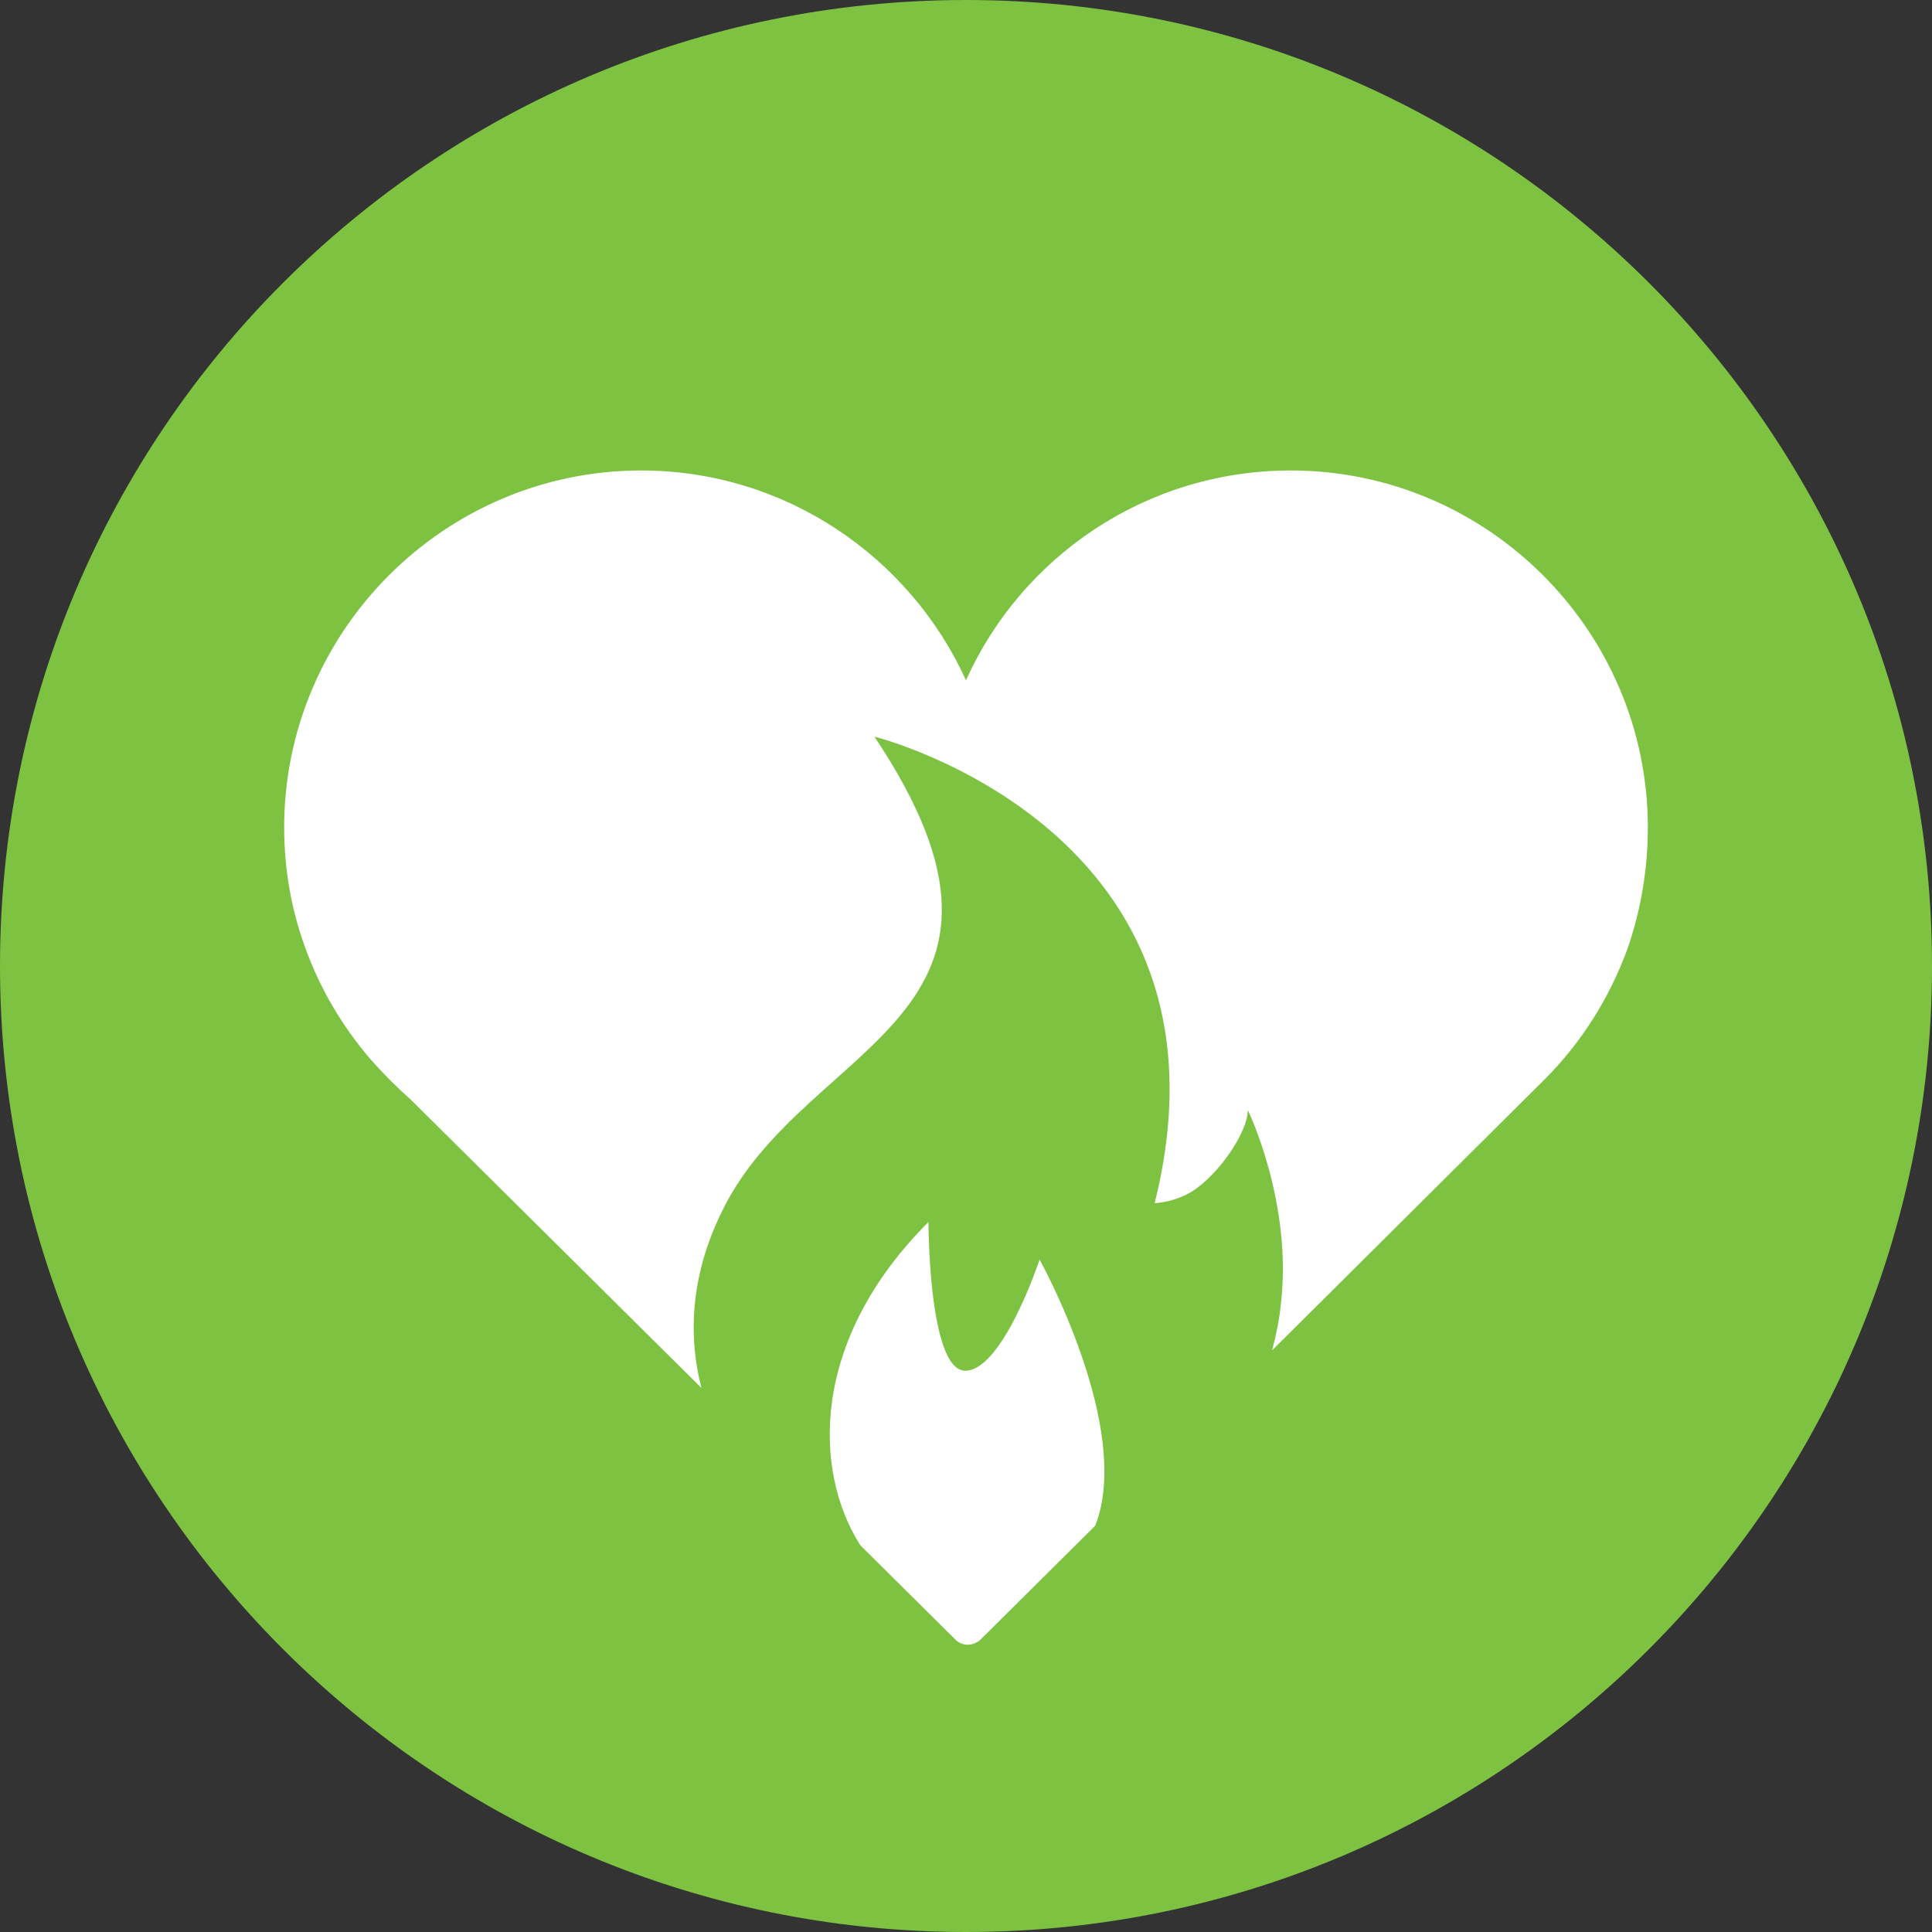
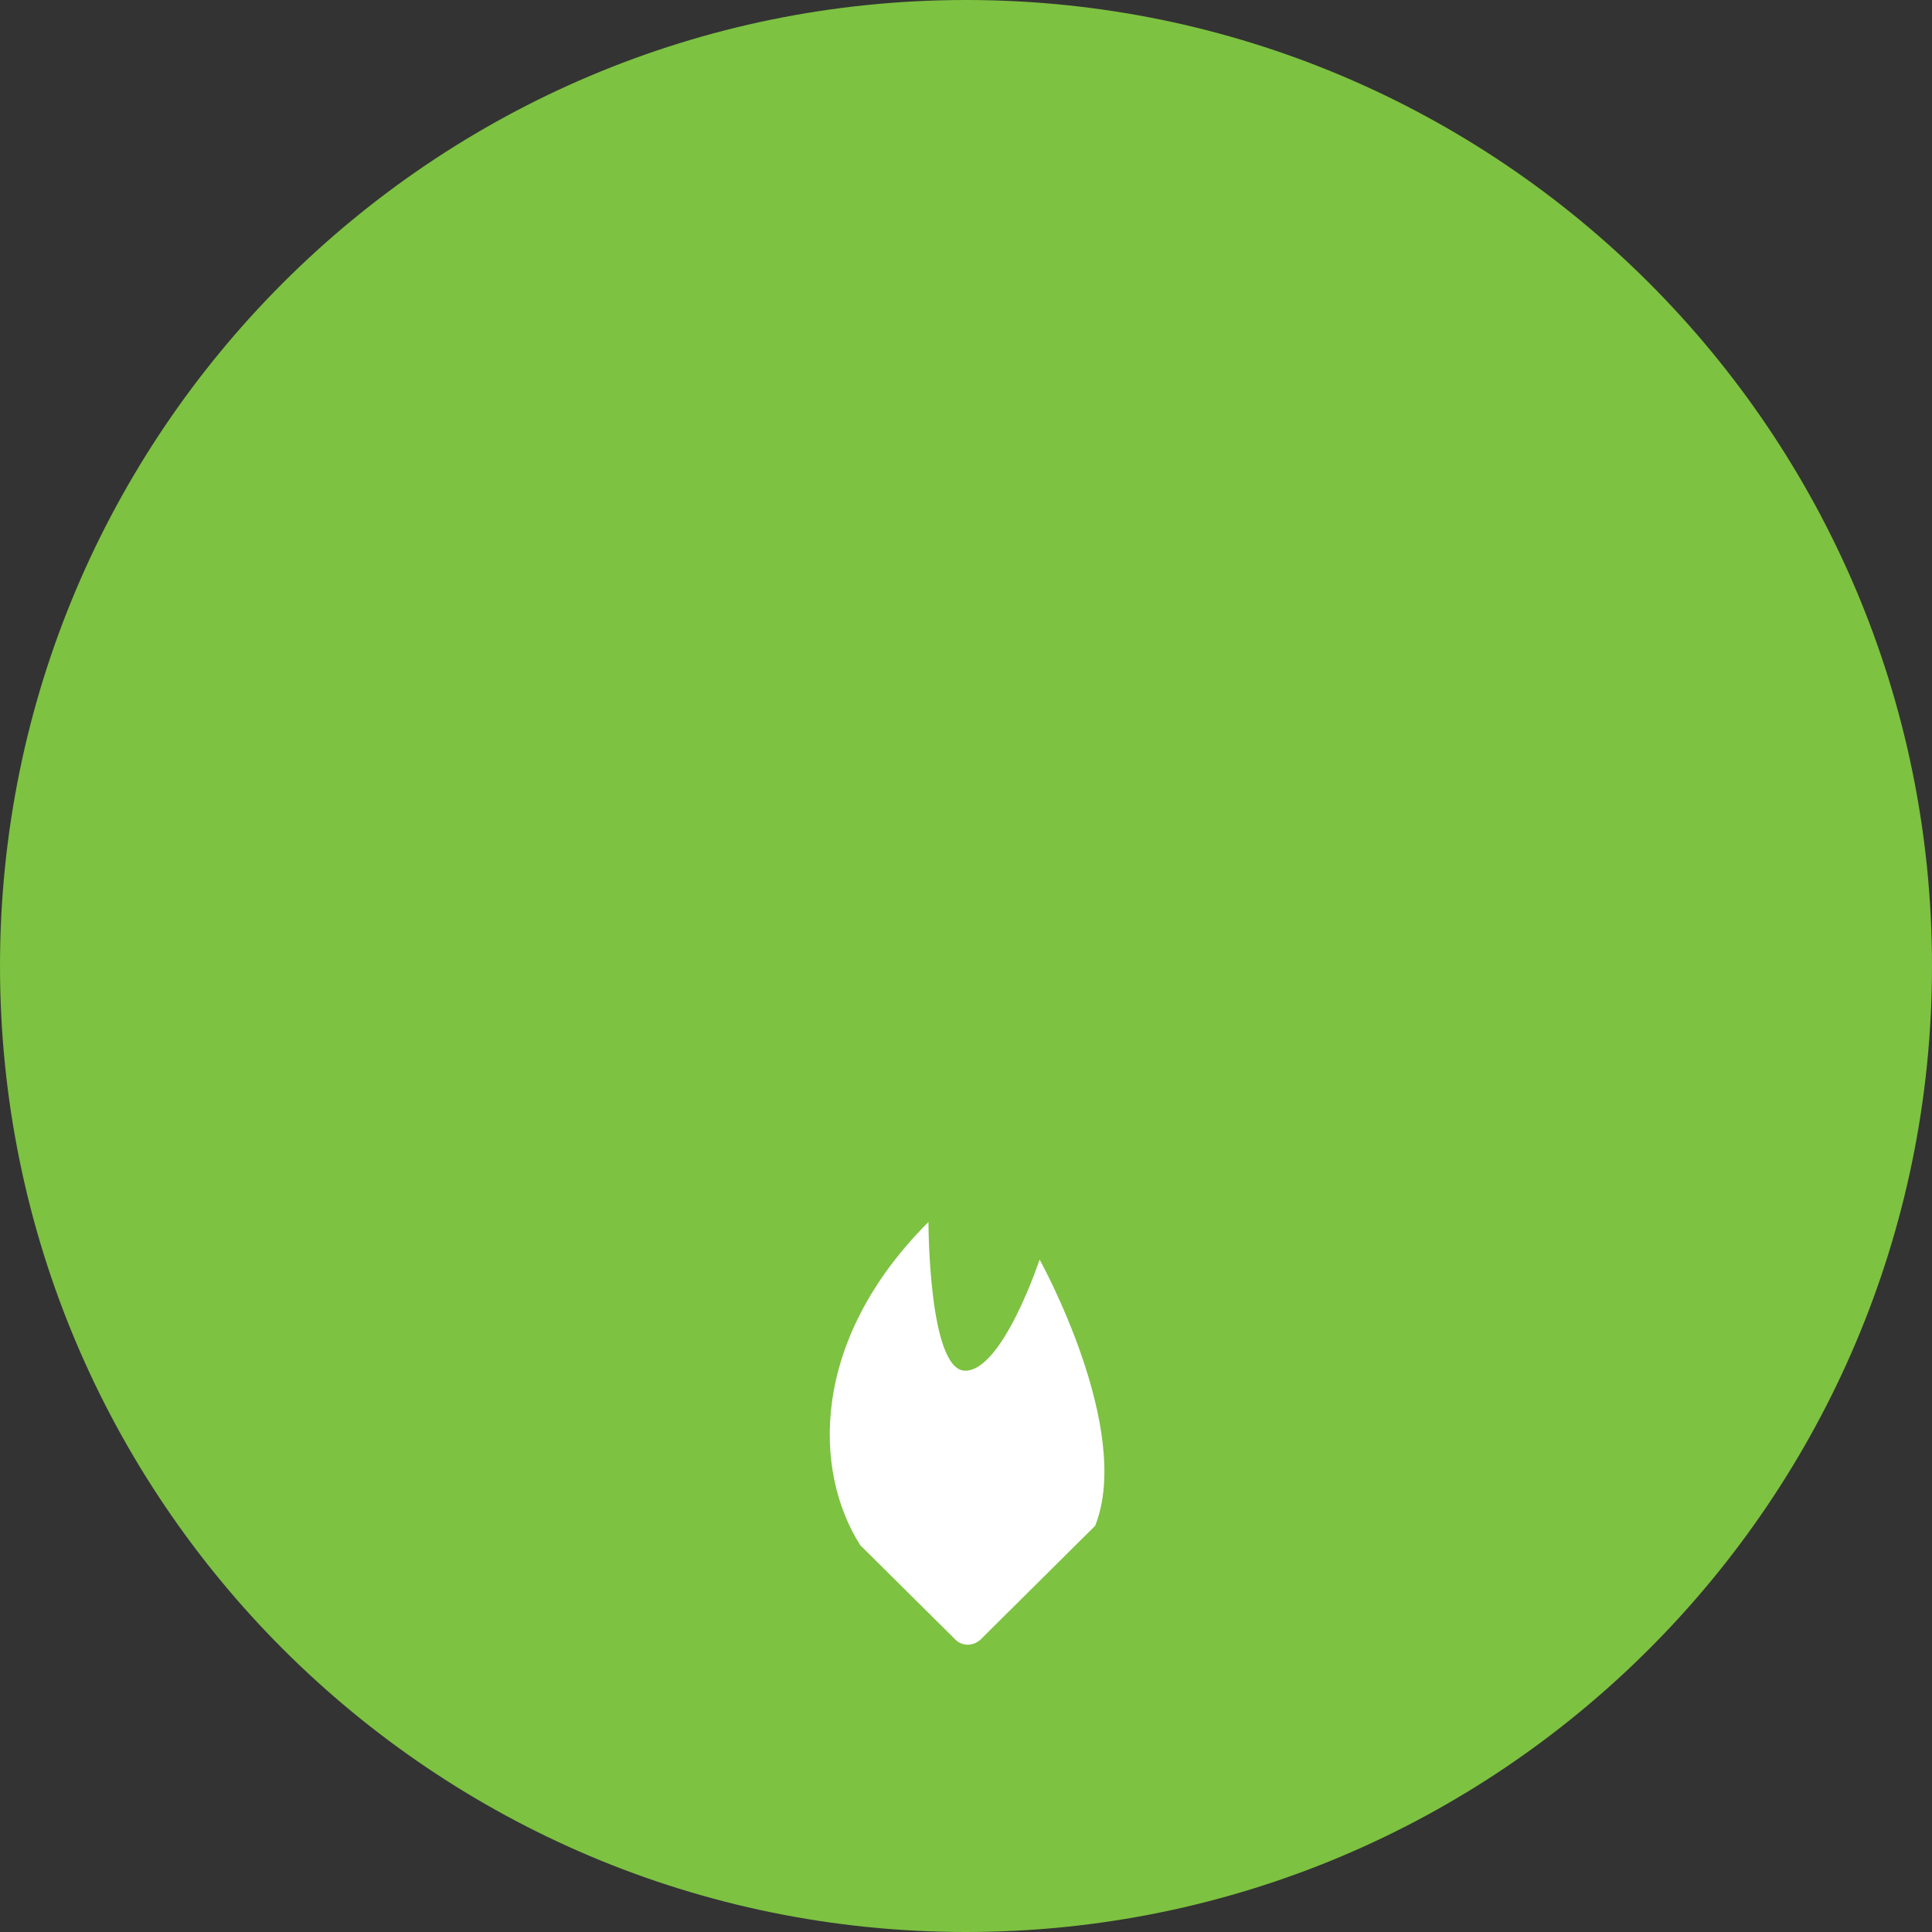
<svg xmlns="http://www.w3.org/2000/svg" width="60" height="60" viewBox="0 0 60 60" fill="none">
  <rect x="0" y="0" width="60" height="60" fill="#333333" stroke="none" />
-   <path d="M30 60C46.569 60 60 46.569 60 30C60 13.431 46.569 0 30 0C13.431 0 0 13.431 0 30C0 46.569 13.431 60 30 60Z" fill="#7DC241" />
-   <path d="M51.175 25.697C51.175 19.595 46.191 14.611 40.089 14.611C35.592 14.611 31.726 17.285 30 21.126C28.25 17.285 24.384 14.611 19.911 14.611C13.809 14.611 8.825 19.595 8.825 25.697C8.825 26.985 9.044 28.225 9.457 29.368C9.919 30.681 10.624 31.872 11.524 32.917C11.913 33.355 12.326 33.768 12.764 34.157L21.783 43.104C21.346 41.402 21.467 39.481 22.488 37.488C25.114 32.31 32.966 31.58 27.156 22.877C27.156 22.877 38.752 25.77 35.859 37.366C35.859 37.366 36.589 37.342 37.196 36.88C38.023 36.248 38.752 35.081 38.752 34.473C38.752 34.473 40.162 37.366 39.773 40.551C39.725 41.013 39.627 41.475 39.506 41.937L47.966 33.525C49.109 32.383 49.984 30.997 50.543 29.465C50.956 28.274 51.175 27.01 51.175 25.697Z" fill="white" />
+   <path d="M30 60C46.569 60 60 46.569 60 30C60 13.431 46.569 0 30 0C13.431 0 0 13.431 0 30C0 46.569 13.431 60 30 60" fill="#7DC241" />
  <path d="M32.286 39.117C32.286 39.117 31.143 42.569 29.976 42.569C28.834 42.569 28.834 37.95 28.834 37.95C25.138 41.645 25.26 45.705 26.718 47.99L29.684 50.932C29.782 51.029 29.927 51.078 30.049 51.078C30.195 51.078 30.317 51.029 30.438 50.932L34.012 47.383C35.203 44.368 32.286 39.117 32.286 39.117Z" fill="white" />
</svg>